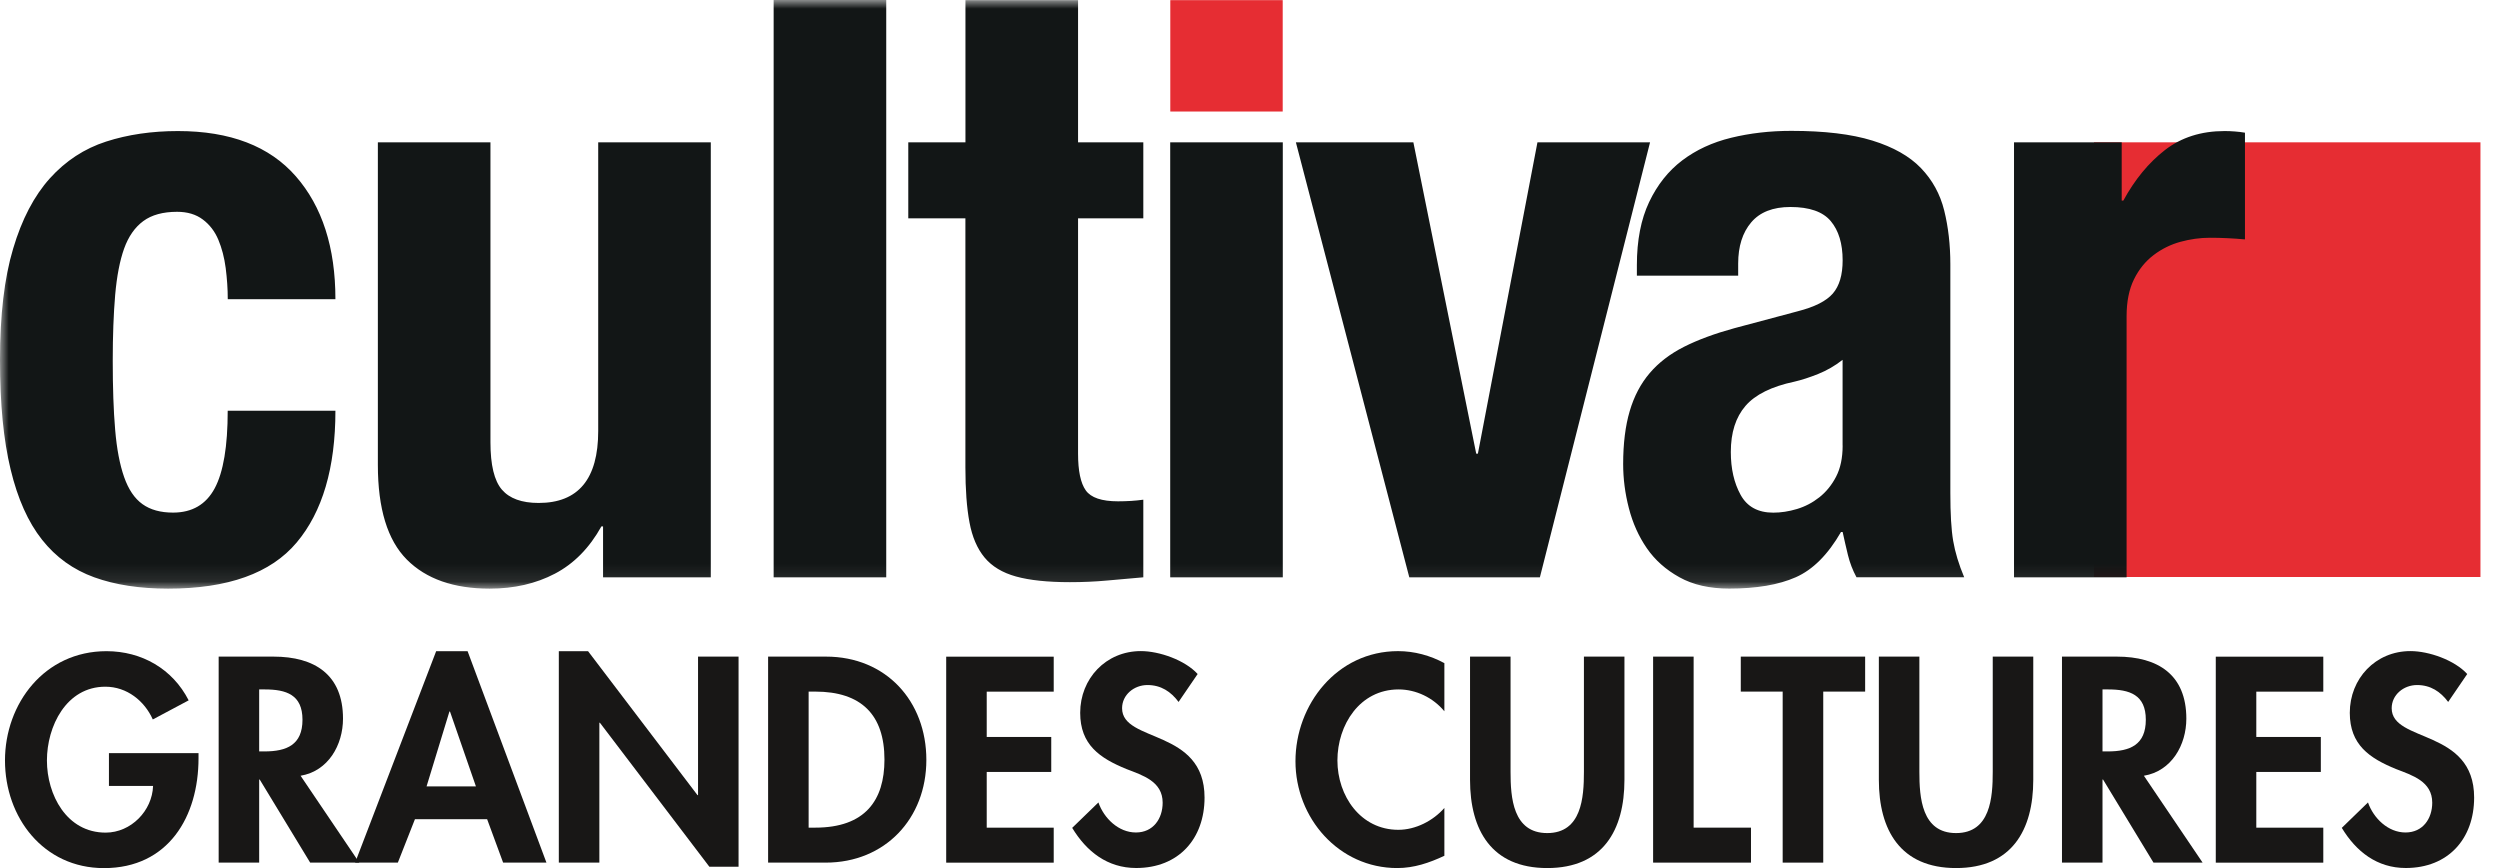
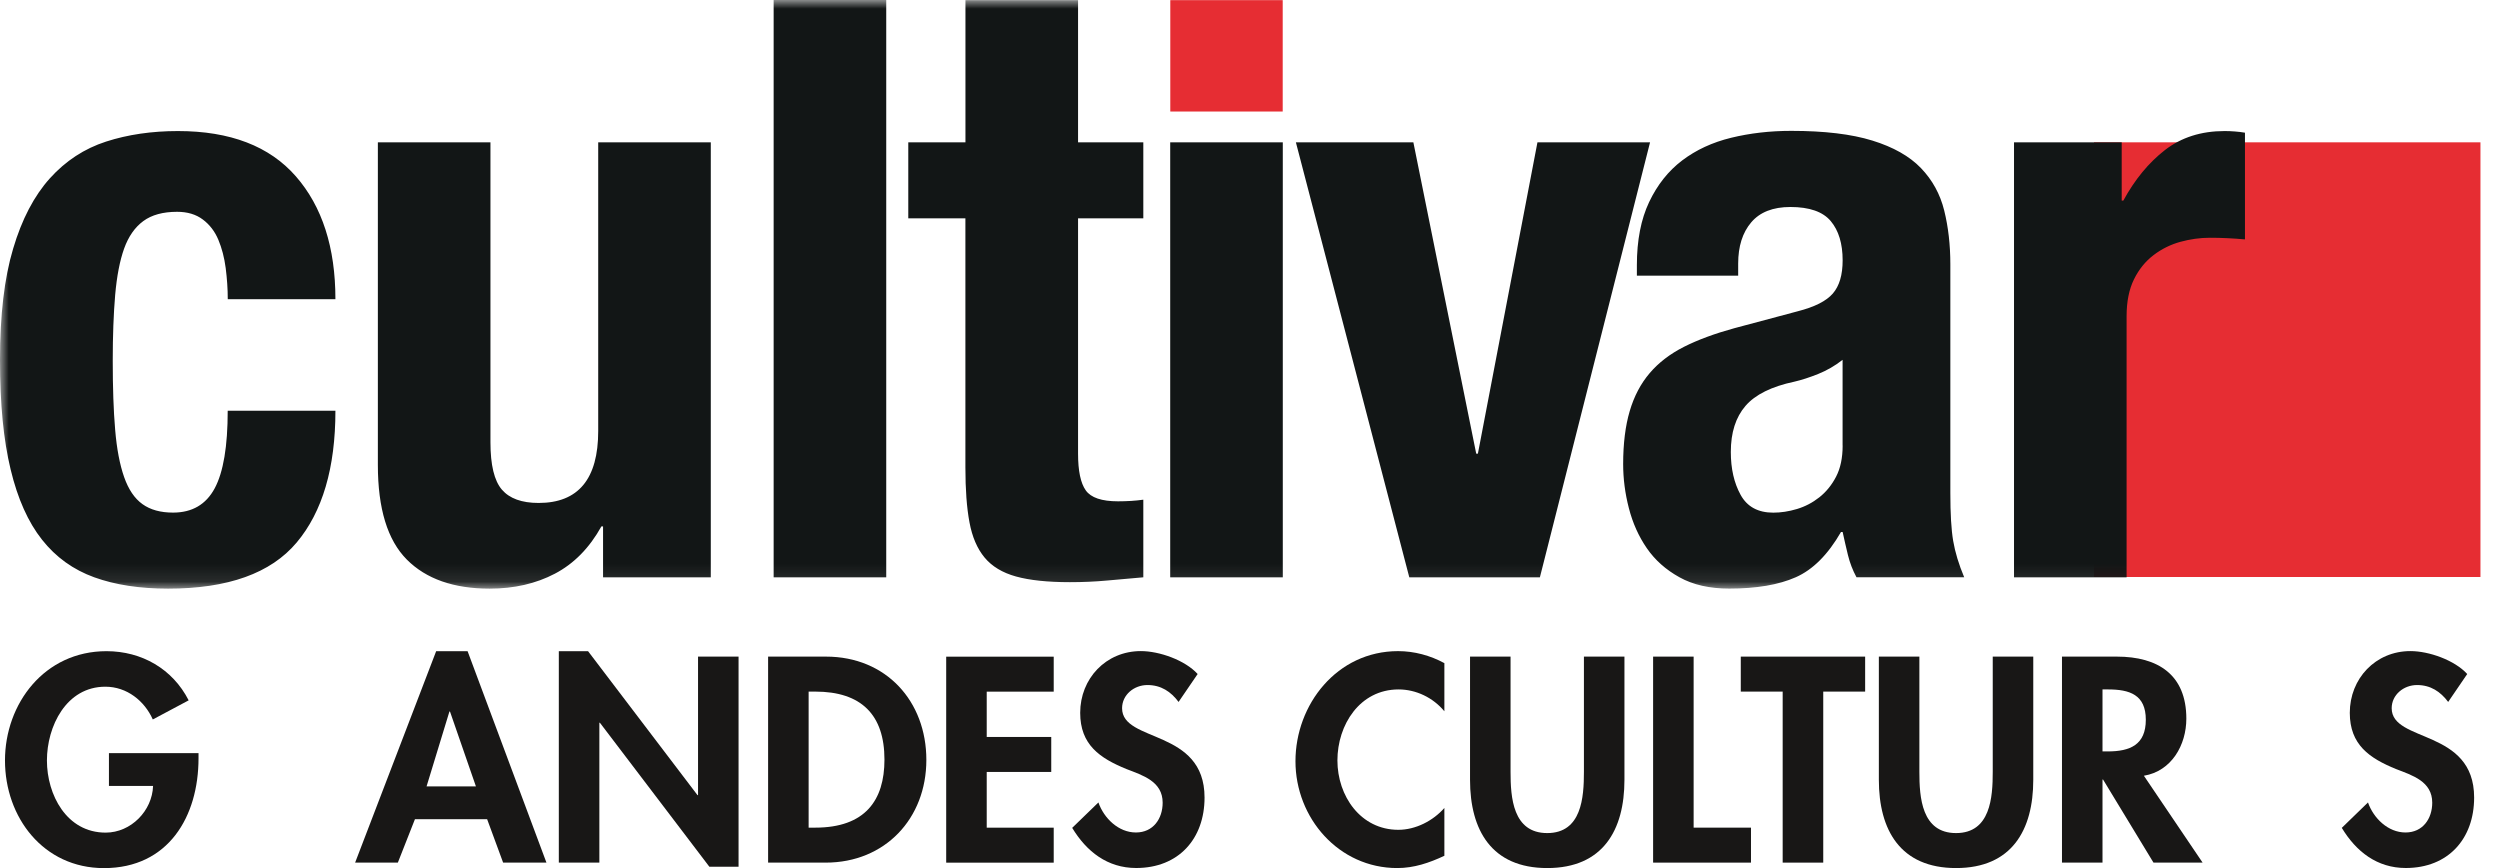
<svg xmlns="http://www.w3.org/2000/svg" width="144" height="50" viewBox="0 0 144 50" fill="none">
  <g clip-path="url(#clip0_36_1673)">
    <path d="M142.874 8.198H120.614V33.235H142.874V8.198Z" fill="#E62D33" />
    <mask id="mask0_36_1673" style="mask-type:luminance" maskUnits="userSpaceOnUse" x="0" y="0" width="144" height="34">
      <path d="M143.137 0H0V33.906H143.137V0Z" fill="white" />
    </mask>
    <g mask="url(#mask0_36_1673)">
      <path d="M116.007 33.253H122.492V18.211C122.492 17.373 122.634 16.666 122.916 16.092C123.198 15.517 123.575 15.053 124.044 14.695C124.513 14.338 125.032 14.082 125.595 13.928C126.159 13.774 126.723 13.695 127.287 13.695C127.632 13.695 127.969 13.703 128.298 13.719C128.628 13.735 128.965 13.758 129.31 13.789V7.643C129.123 7.611 128.925 7.588 128.722 7.572C128.52 7.556 128.322 7.549 128.135 7.549C126.786 7.549 125.643 7.914 124.702 8.642C123.762 9.373 122.964 10.341 122.305 11.553H122.21V8.198H116.007V33.256V33.253ZM106.136 25.663C106.136 26.378 106.009 26.976 105.759 27.456C105.509 27.939 105.188 28.333 104.795 28.644C104.403 28.954 103.973 29.179 103.502 29.32C103.033 29.461 102.577 29.529 102.14 29.529C101.262 29.529 100.635 29.187 100.259 28.503C99.882 27.819 99.695 26.997 99.695 26.034C99.695 24.916 99.977 24.032 100.541 23.379C101.104 22.727 102.045 22.262 103.362 21.983C103.768 21.889 104.223 21.742 104.724 21.542C105.224 21.341 105.696 21.069 106.133 20.727V25.663H106.136ZM100.119 15.883V15.183C100.119 14.189 100.369 13.398 100.87 12.808C101.37 12.218 102.124 11.923 103.128 11.923C104.223 11.923 105.001 12.195 105.454 12.738C105.907 13.28 106.136 14.035 106.136 14.995C106.136 15.833 105.949 16.47 105.572 16.906C105.195 17.342 104.521 17.681 103.552 17.929L99.885 18.908C98.757 19.218 97.793 19.576 96.995 19.978C96.197 20.383 95.538 20.886 95.022 21.492C94.505 22.098 94.121 22.828 93.871 23.682C93.62 24.535 93.494 25.553 93.494 26.733C93.494 27.571 93.602 28.417 93.823 29.27C94.042 30.124 94.387 30.894 94.856 31.575C95.327 32.259 95.952 32.817 96.737 33.251C97.519 33.687 98.475 33.903 99.603 33.903C101.17 33.903 102.448 33.687 103.433 33.251C104.421 32.817 105.29 31.946 106.041 30.643H106.136C106.231 31.079 106.331 31.52 106.441 31.969C106.552 32.421 106.715 32.846 106.934 33.251H113.138C112.824 32.504 112.614 31.807 112.503 31.155C112.392 30.502 112.34 29.586 112.34 28.406V15.225C112.34 14.108 112.221 13.074 111.987 12.127C111.752 11.179 111.304 10.365 110.646 9.681C109.987 8.997 109.055 8.47 107.848 8.097C106.642 7.723 105.082 7.538 103.172 7.538C101.95 7.538 100.799 7.671 99.716 7.935C98.636 8.198 97.696 8.634 96.895 9.24C96.097 9.845 95.462 10.644 94.99 11.639C94.519 12.633 94.284 13.844 94.284 15.272V15.877H100.114L100.119 15.883ZM85.125 26.13H85.03L81.41 8.198H74.643L81.176 33.256H88.697L95.043 8.198H88.557L85.127 26.13H85.125ZM67.404 33.256H73.889V8.198H67.404V33.256ZM55.607 8.198H52.317V12.576H55.607V26.921C55.607 28.195 55.684 29.249 55.842 30.087C55.997 30.925 56.287 31.601 56.711 32.113C57.135 32.624 57.739 32.99 58.521 33.206C59.303 33.423 60.339 33.533 61.624 33.533C62.375 33.533 63.089 33.501 63.763 33.439C64.438 33.376 65.133 33.313 65.855 33.253V28.782C65.636 28.813 65.399 28.837 65.149 28.853C64.899 28.868 64.648 28.876 64.398 28.876C63.458 28.876 62.839 28.667 62.541 28.247C62.243 27.827 62.096 27.122 62.096 26.128V12.576H65.855V8.198H62.096V0.008H55.61V8.196L55.607 8.198ZM44.562 33.256H51.047V0H44.562V33.253V33.256ZM34.739 33.256H40.942V8.198H34.457V24.825C34.457 27.589 33.313 28.97 31.024 28.97C30.052 28.97 29.349 28.714 28.909 28.203C28.469 27.691 28.25 26.783 28.25 25.478V8.198H21.765V26.78C21.765 29.296 22.32 31.11 23.432 32.23C24.544 33.347 26.135 33.906 28.203 33.906C29.612 33.906 30.866 33.619 31.962 33.044C33.058 32.47 33.951 31.562 34.641 30.32H34.736V33.253L34.739 33.256ZM19.32 17.235C19.32 14.254 18.559 11.894 17.041 10.156C15.521 8.418 13.258 7.549 10.25 7.549C8.746 7.549 7.365 7.75 6.114 8.154C4.86 8.559 3.78 9.266 2.871 10.274C1.963 11.284 1.257 12.633 0.756 14.325C0.25 16.013 0 18.148 0 20.725C0 23.301 0.203 25.342 0.611 27.036C1.017 28.73 1.623 30.079 2.421 31.087C3.219 32.097 4.223 32.817 5.429 33.253C6.636 33.689 8.053 33.906 9.684 33.906C13.129 33.906 15.598 33.021 17.086 31.251C18.574 29.482 19.32 26.95 19.32 23.658H13.116C13.116 25.707 12.866 27.198 12.365 28.13C11.865 29.061 11.064 29.526 9.968 29.526C9.246 29.526 8.659 29.364 8.206 29.038C7.75 28.712 7.4 28.192 7.149 27.477C6.899 26.762 6.725 25.856 6.633 24.752C6.538 23.651 6.494 22.322 6.494 20.769C6.494 19.341 6.541 18.083 6.633 16.997C6.728 15.912 6.899 15.019 7.149 14.319C7.4 13.62 7.769 13.092 8.253 12.735C8.738 12.377 9.389 12.2 10.203 12.2C10.798 12.2 11.291 12.349 11.683 12.644C12.076 12.938 12.373 13.327 12.576 13.808C12.779 14.291 12.921 14.834 13 15.439C13.077 16.045 13.119 16.642 13.119 17.232H19.323L19.32 17.235Z" fill="#121616" />
    </g>
    <path d="M73.884 0.008H67.409V6.424H73.884V0.008Z" fill="#E62D33" />
    <path d="M11.435 43.376V43.676C11.435 47.027 9.705 50.003 5.988 50.003C2.495 50.003 0.287 47.077 0.287 43.804C0.287 40.531 2.558 37.508 6.133 37.508C8.166 37.508 9.944 38.531 10.867 40.34L8.801 41.441C8.324 40.371 7.308 39.554 6.069 39.554C3.814 39.554 2.703 41.836 2.703 43.804C2.703 45.772 3.83 47.959 6.085 47.959C7.547 47.959 8.77 46.701 8.817 45.268H6.275V43.381H11.435V43.376Z" fill="#181716" />
-     <path d="M20.692 49.687H17.866L14.96 44.902H14.928V49.687H12.595V37.821H15.756C18.121 37.821 19.757 38.86 19.757 41.394C19.757 42.906 18.914 44.414 17.313 44.683L20.695 49.687H20.692ZM14.928 43.282H15.232C16.517 43.282 17.423 42.903 17.423 41.457C17.423 40.011 16.485 39.711 15.247 39.711H14.928V43.284V43.282Z" fill="#181716" />
    <path d="M23.901 47.184L22.916 49.687H20.455L25.123 37.508H26.933L31.475 49.687H28.98L28.058 47.184H23.896H23.901ZM25.919 40.984H25.887L24.57 45.297H27.413L25.919 40.984Z" fill="#181716" />
    <path d="M32.188 37.508H33.872L40.176 45.8H40.207V37.821H42.541V49.922H40.858L34.554 41.629H34.523V49.687H32.188V37.508Z" fill="#181716" />
    <path d="M44.243 37.821H47.578C51.039 37.821 53.358 40.387 53.358 43.77C53.358 47.152 50.976 49.687 47.562 49.687H44.243V37.821ZM46.577 47.672H46.959C49.833 47.672 50.945 46.098 50.945 43.754C50.945 41.172 49.612 39.836 46.959 39.836H46.577V47.672Z" fill="#181716" />
    <path d="M56.835 39.836V42.449H60.552V44.464H56.835V47.674H60.694V49.689H54.501V37.824H60.694V39.839H56.835V39.836Z" fill="#181716" />
    <path d="M67.888 40.434C67.443 39.836 66.872 39.458 66.094 39.458C65.317 39.458 64.632 40.024 64.632 40.794C64.632 42.793 69.382 41.958 69.382 45.939C69.382 48.314 67.888 49.997 65.444 49.997C63.792 49.997 62.586 49.053 61.758 47.685L63.268 46.221C63.587 47.134 64.427 47.951 65.428 47.951C66.429 47.951 66.969 47.15 66.969 46.236C66.969 45.009 65.826 44.662 64.888 44.299C63.347 43.67 62.219 42.898 62.219 41.058C62.219 39.09 63.697 37.503 65.713 37.503C66.777 37.503 68.255 38.022 68.984 38.823L67.888 40.429V40.434Z" fill="#181716" />
    <path d="M83.196 40.969C82.546 40.183 81.561 39.711 80.559 39.711C78.32 39.711 77.035 41.757 77.035 43.801C77.035 45.845 78.368 47.797 80.544 47.797C81.545 47.797 82.546 47.278 83.196 46.539V49.293C82.322 49.702 81.45 50 80.481 50C77.114 50 74.619 47.121 74.619 43.848C74.619 40.575 77.016 37.505 80.528 37.505C81.466 37.505 82.385 37.756 83.196 38.197V40.966V40.969Z" fill="#181716" />
    <path d="M84.674 37.821H87.008V44.461C87.008 45.926 87.135 47.985 89.121 47.985C91.107 47.985 91.234 45.923 91.234 44.461V37.821H93.568V44.918C93.568 47.813 92.329 50 89.121 50C85.912 50 84.674 47.813 84.674 44.918V37.821Z" fill="#181716" />
    <path d="M97.553 47.672H100.857V49.687H95.219V37.821H97.553V47.672Z" fill="#181716" />
    <path d="M105.016 49.687H102.682V39.836H100.269V37.821H107.432V39.836H105.019V49.687H105.016Z" fill="#181716" />
    <path d="M108.222 37.821H110.556V44.461C110.556 45.926 110.683 47.985 112.669 47.985C114.655 47.985 114.782 45.923 114.782 44.461V37.821H117.116V44.918C117.116 47.813 115.878 50 112.669 50C109.46 50 108.222 47.813 108.222 44.918V37.821Z" fill="#181716" />
    <path d="M126.868 49.687H124.041L121.136 44.902H121.104V49.687H118.77V37.821H121.931C124.297 37.821 125.933 38.86 125.933 41.394C125.933 42.906 125.09 44.414 123.488 44.683L126.87 49.687H126.868ZM121.104 43.282H121.407C122.692 43.282 123.599 42.903 123.599 41.457C123.599 40.011 122.661 39.711 121.423 39.711H121.104V43.284V43.282Z" fill="#181716" />
-     <path d="M129.963 39.836V42.449H133.68V44.464H129.963V47.674H133.822V49.689H127.629V37.824H133.822V39.839H129.963V39.836Z" fill="#181716" />
    <path d="M141.017 40.434C140.571 39.836 140 39.458 139.223 39.458C138.446 39.458 137.761 40.024 137.761 40.794C137.761 42.793 142.51 41.958 142.51 45.939C142.51 48.314 141.017 49.997 138.572 49.997C136.92 49.997 135.714 49.053 134.887 47.685L136.396 46.221C136.715 47.134 137.555 47.951 138.556 47.951C139.557 47.951 140.097 47.15 140.097 46.236C140.097 45.009 138.954 44.662 138.016 44.299C136.475 43.67 135.348 42.898 135.348 41.058C135.348 39.09 136.825 37.503 138.841 37.503C139.905 37.503 141.383 38.022 142.112 38.823L141.017 40.429V40.434Z" fill="#181716" />
  </g>
  <defs>
    <clipPath id="clip0_36_1673">
      <rect width="143.137" height="50" fill="white" />
    </clipPath>
  </defs>
</svg>